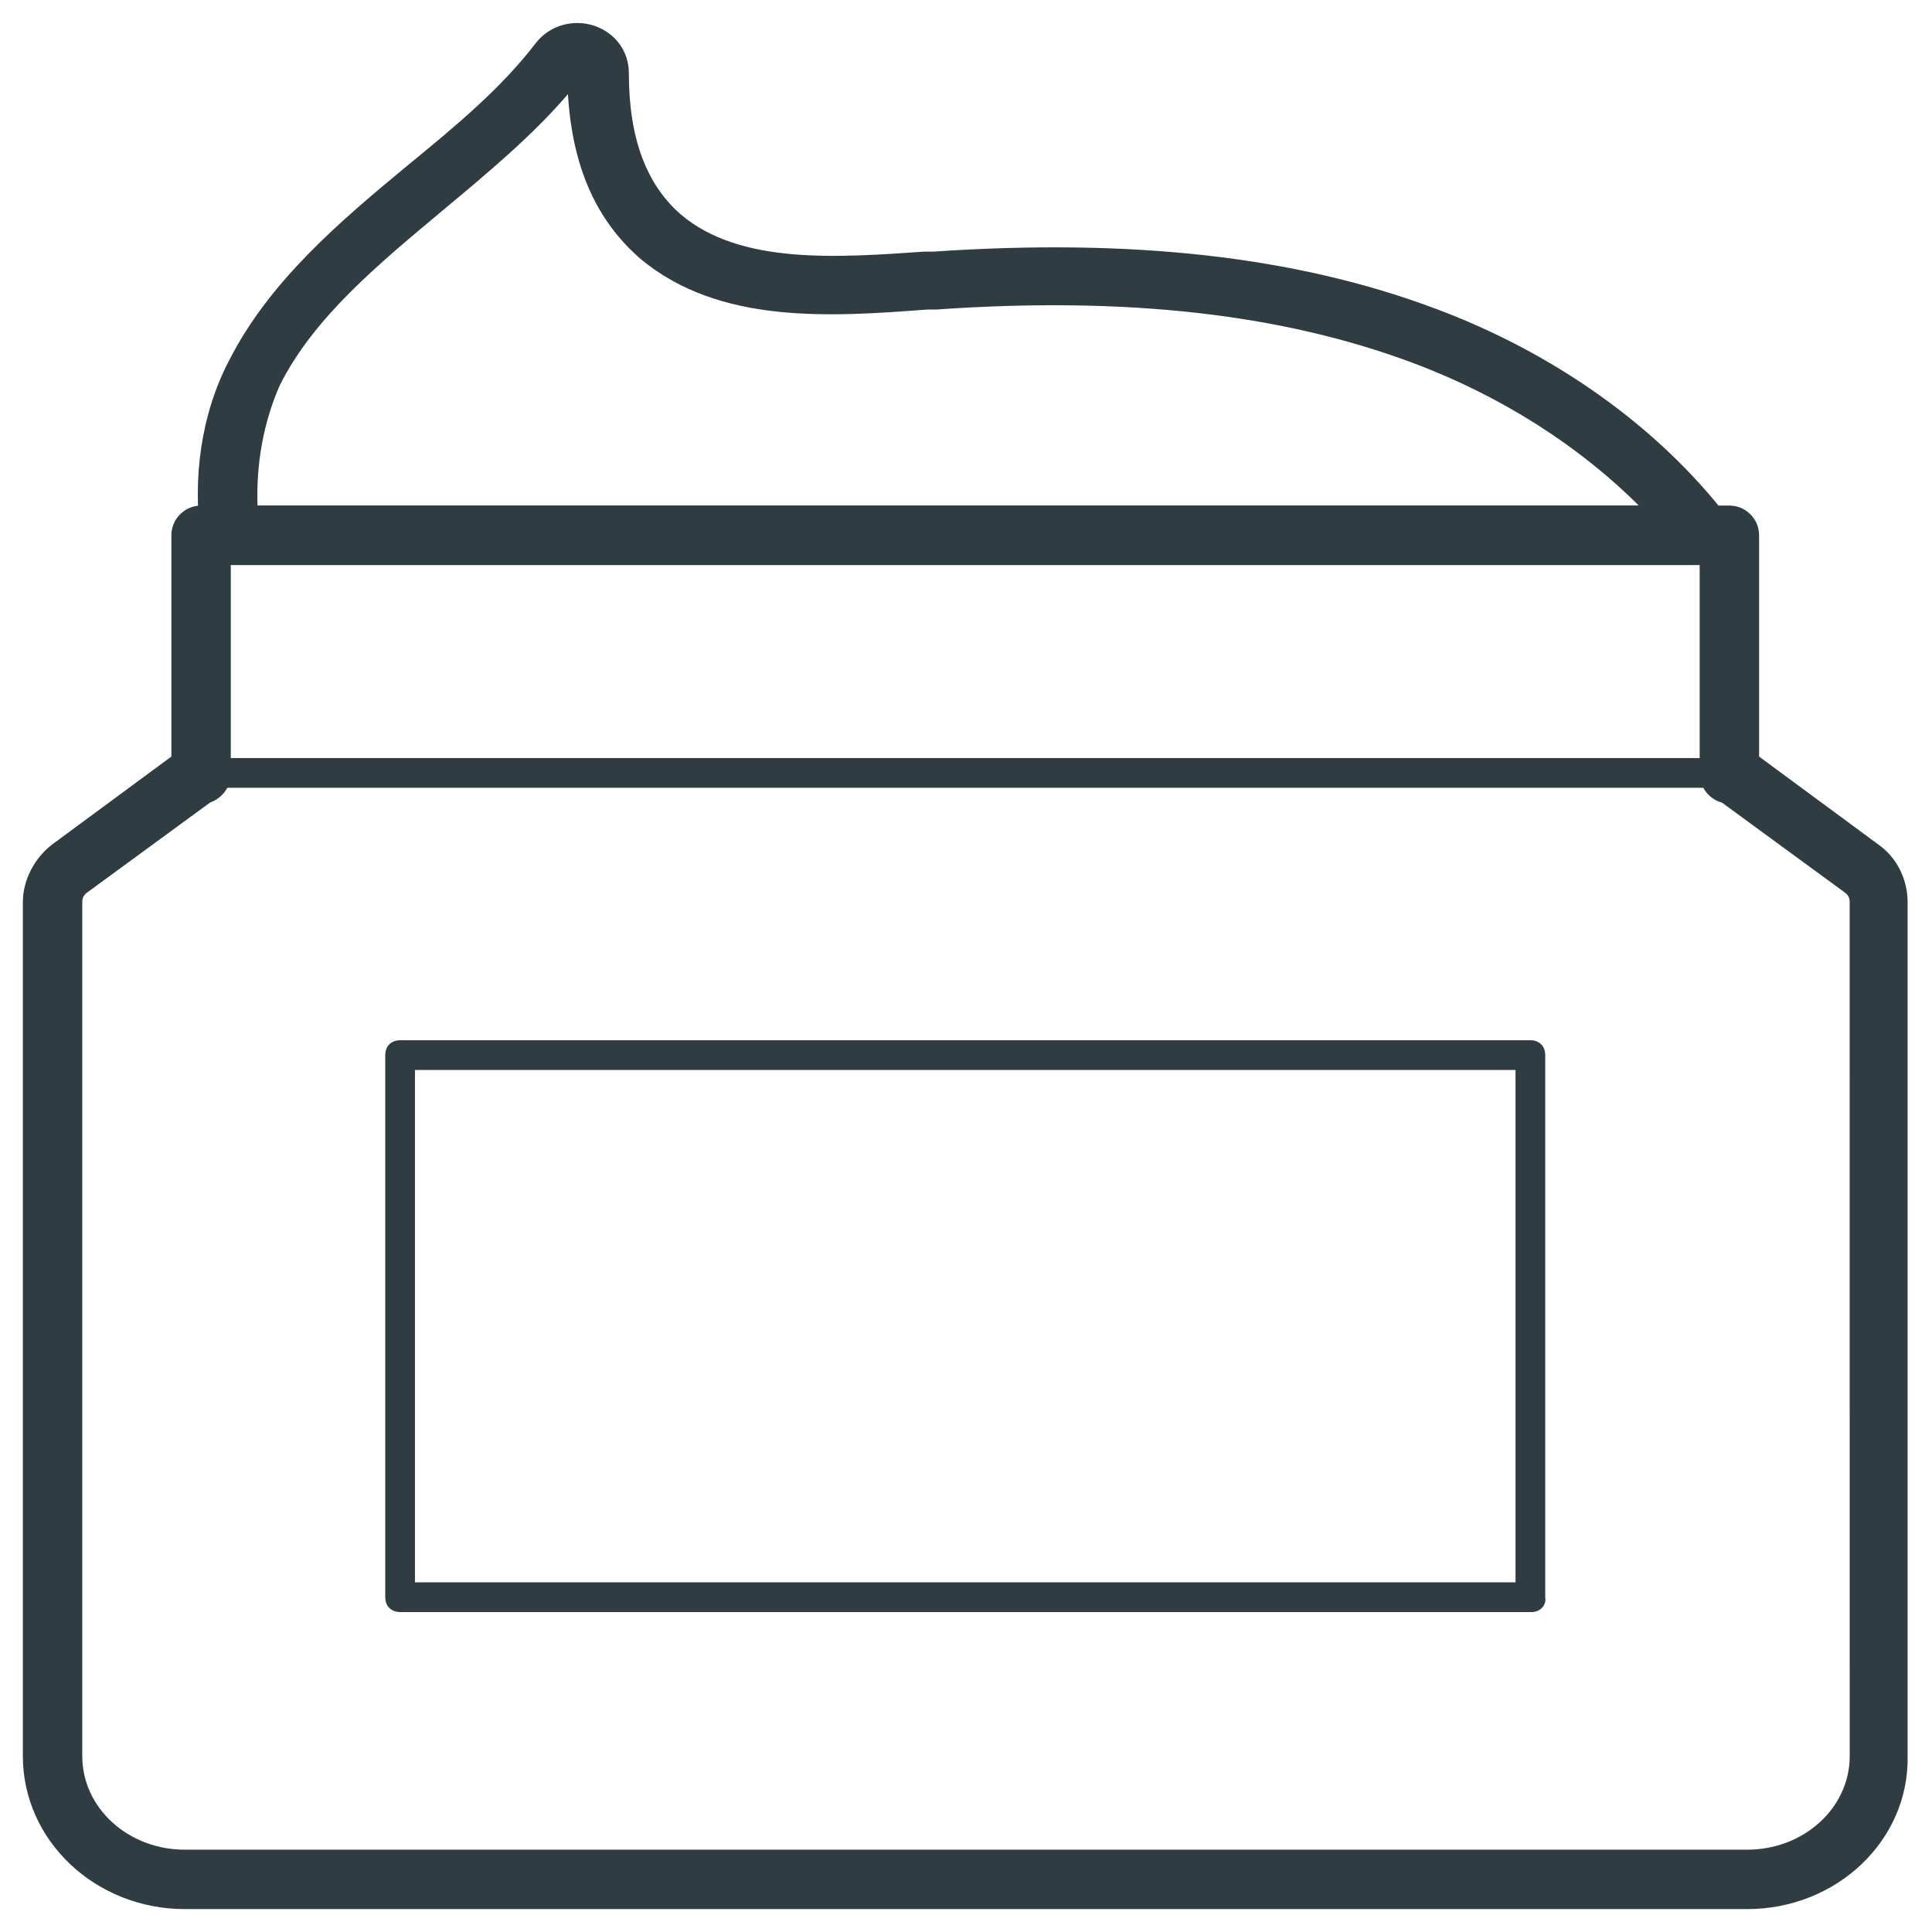
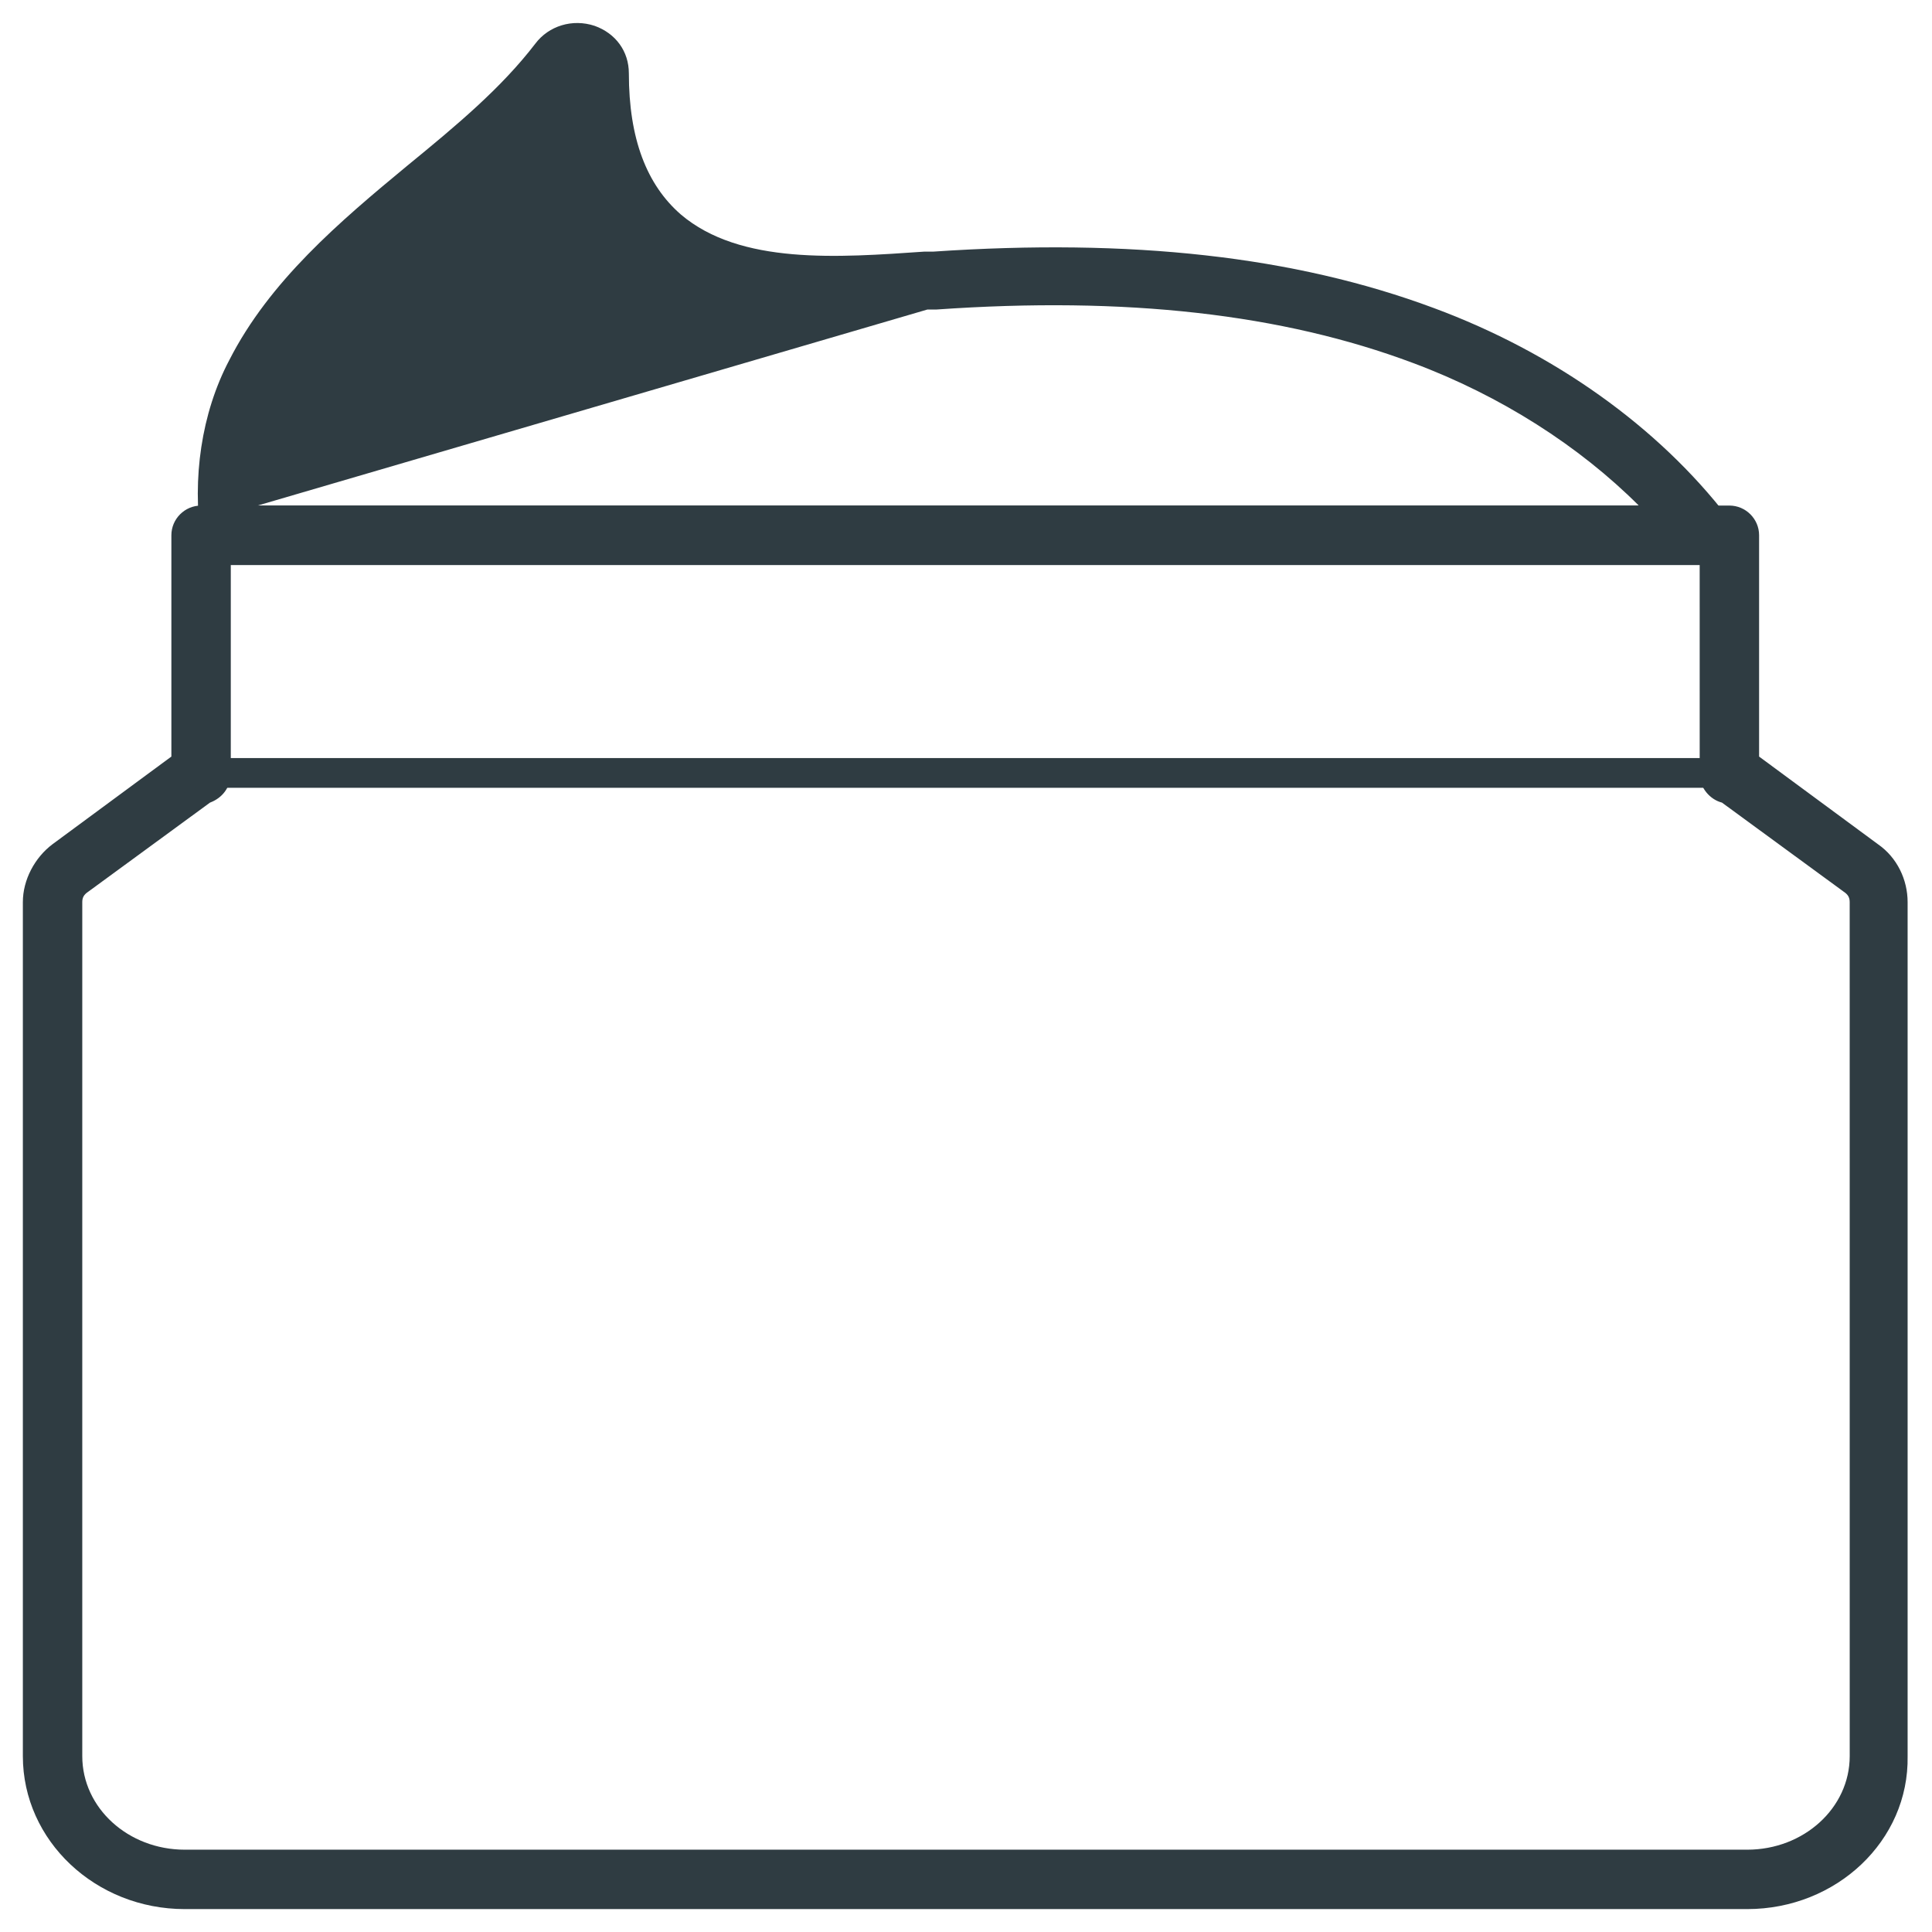
<svg xmlns="http://www.w3.org/2000/svg" width="800px" height="800px" version="1.1" viewBox="144 144 512 512">
  <g fill="#2f3c42">
-     <path d="m595.62 293.73h-390.45c-3.938 0-7.086-2.754-7.871-6.691-2.363-16.137 0-33.457 7.477-47.625 10.629-20.859 29.125-36.605 47.23-51.562 12.988-10.629 24.797-20.469 33.852-32.273 3.543-4.723 9.84-6.691 15.742-4.723 5.512 1.969 9.055 6.691 9.055 12.594 0 17.32 4.723 29.52 13.777 37.391 15.742 13.383 41.723 11.414 64.551 9.84h2.363c52.348-3.543 95.645 1.18 132.64 14.957 31.883 11.809 59.434 31.488 77.934 55.496 1.969 2.363 1.969 5.512 0.789 8.266-1.184 2.758-3.941 4.332-7.09 4.332zm-383.37-15.746h366.05c-15.742-15.742-36.605-29.125-59.828-37.785-34.637-12.988-75.965-17.711-126.35-14.168h-2.363c-25.977 1.969-55.105 3.938-75.965-13.383-11.809-10.234-18.105-24.402-19.285-43.691-9.445 11.02-21.254 20.859-33.062 30.699-16.926 14.168-34.242 28.34-43.297 46.445-4.328 9.844-6.297 20.863-5.902 31.883z" />
+     <path d="m595.62 293.73h-390.45c-3.938 0-7.086-2.754-7.871-6.691-2.363-16.137 0-33.457 7.477-47.625 10.629-20.859 29.125-36.605 47.23-51.562 12.988-10.629 24.797-20.469 33.852-32.273 3.543-4.723 9.84-6.691 15.742-4.723 5.512 1.969 9.055 6.691 9.055 12.594 0 17.32 4.723 29.52 13.777 37.391 15.742 13.383 41.723 11.414 64.551 9.84h2.363c52.348-3.543 95.645 1.18 132.64 14.957 31.883 11.809 59.434 31.488 77.934 55.496 1.969 2.363 1.969 5.512 0.789 8.266-1.184 2.758-3.941 4.332-7.09 4.332zm-383.37-15.746h366.05c-15.742-15.742-36.605-29.125-59.828-37.785-34.637-12.988-75.965-17.711-126.35-14.168h-2.363z" />
    <path d="m607.03 649.93h-414.07c-23.617 0-42.902-18.105-42.902-40.539v-226.32c0-5.902 3.148-11.809 7.871-15.352l31.488-23.223v-58.645c0-4.328 3.543-7.871 7.871-7.871h405.02c4.328 0 7.871 3.543 7.871 7.871v58.648l31.488 23.223c5.117 3.543 7.871 9.445 7.871 15.352v226.32c0.395 22.43-18.891 40.535-42.508 40.535zm-407.38-293.23-32.273 23.617c-1.18 0.789-1.574 1.574-1.574 2.754v226.32c0 13.777 12.203 24.797 27.16 24.797h414.07c14.957 0 27.16-11.02 27.16-24.797l-0.008-226.32c0-1.18-0.395-1.969-1.574-2.754l-32.273-23.617c-3.148-0.789-5.902-3.938-5.902-7.477l-0.004-55.5h-389.27v55.105c0 3.934-2.359 6.691-5.508 7.871z" />
-     <path d="m549.96 571.21h-299.93c-2.363 0-3.938-1.574-3.938-3.938l0.004-143.66c0-2.363 1.574-3.938 3.938-3.938h299.53c2.363 0 3.938 1.574 3.938 3.938v143.66c0.391 2.363-1.578 3.938-3.547 3.938zm-295.99-7.871h291.66v-135.79h-291.66z" />
    <path d="m603.49 352.77h-406.2c-2.363 0-3.938-1.574-3.938-3.938s1.574-3.938 3.938-3.938h405.8c2.363 0 3.938 1.574 3.938 3.938-0.004 2.363-1.578 3.938-3.543 3.938z" />
  </g>
</svg>